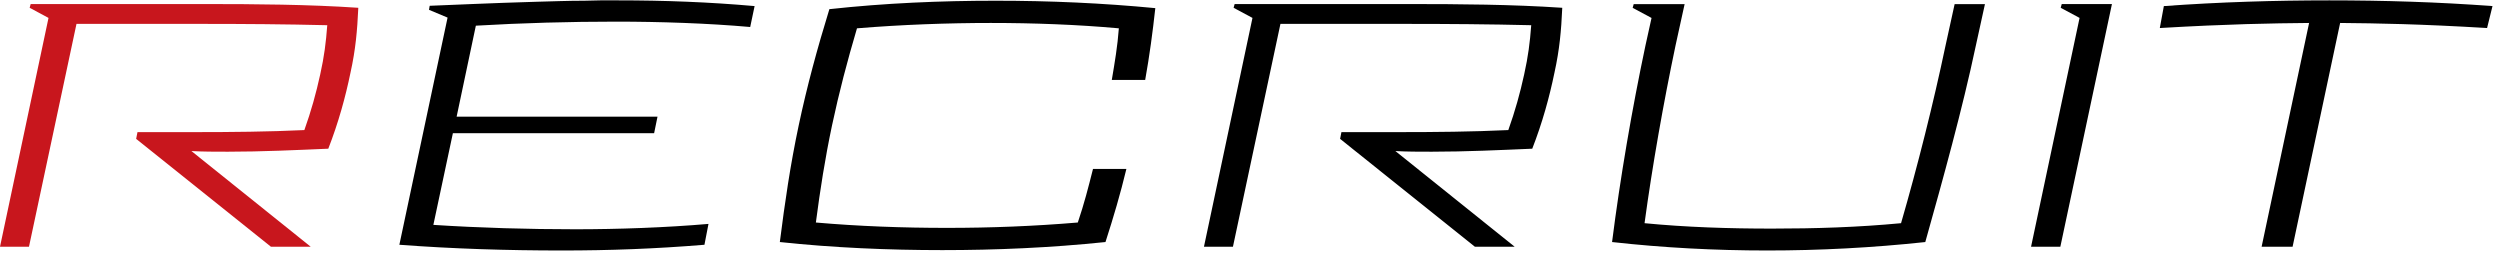
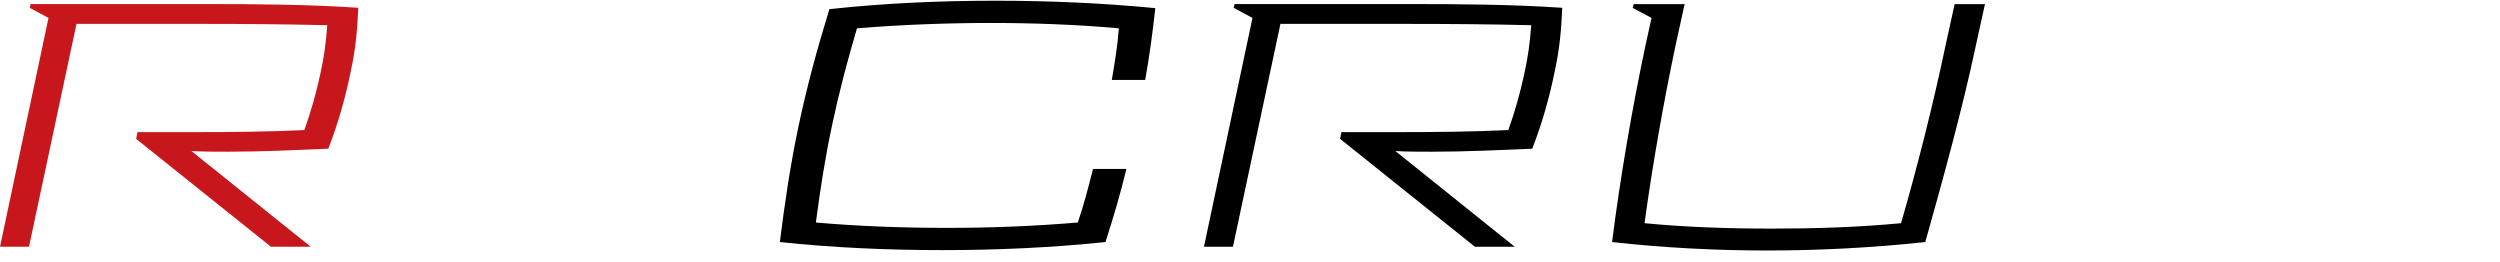
<svg xmlns="http://www.w3.org/2000/svg" width="200" height="21" viewBox="0 0 200 21" fill="none">
  <path d="M2.319 19.741H0L3.881 1.433L2.372 0.623L2.454 0.324H16.422C20.361 0.324 24.701 0.353 28.664 0.623C28.582 2.455 28.447 3.965 28.042 5.802C27.637 7.769 27.073 9.818 26.263 11.896C23.78 12.002 20.926 12.137 18.226 12.137C17.227 12.137 16.229 12.137 15.313 12.084L24.86 19.741H21.678L10.892 11.11L10.998 10.57H15.53C18.524 10.57 21.49 10.541 24.349 10.406C24.889 8.897 25.294 7.441 25.617 5.956C25.94 4.5 26.075 3.42 26.181 2.017C22.84 1.935 19.523 1.911 16.041 1.911H6.119L2.319 19.736V19.741Z" fill="#C8161D" />
-   <path d="M56.679 17.908L56.356 19.581C52.446 19.904 48.752 20.039 44.948 20.039C40.609 20.039 36.212 19.904 31.949 19.581L35.806 1.408L34.321 0.786L34.374 0.463C35.831 0.41 39.254 0.246 42.947 0.14C44.186 0.111 45.425 0.058 46.669 0.058H46.752C47.185 0.058 47.586 0.029 48.02 0.029H49.447C53.14 0.029 56.727 0.164 60.368 0.487L60.016 2.16C56.645 1.861 52.764 1.731 49.283 1.731C45.614 1.731 41.785 1.837 38.068 2.054L36.53 9.335H52.6L52.33 10.656H36.231L34.669 17.99C38.362 18.231 42.301 18.342 46.019 18.342C49.442 18.342 53.27 18.207 56.669 17.913L56.679 17.908Z" fill="black" />
  <path d="M86.225 17.801C86.736 16.292 87.059 15.024 87.44 13.515H90.111C89.624 15.535 89.089 17.343 88.438 19.363C84.04 19.821 79.672 20.009 75.386 20.009C71.099 20.009 66.649 19.821 62.387 19.363C62.792 16.181 63.221 13.216 63.896 10.033C64.571 6.851 65.381 3.886 66.35 0.733C70.8 0.246 75.275 0.058 79.643 0.058C84.011 0.058 88.192 0.246 92.425 0.651C92.208 2.618 91.967 4.426 91.615 6.393H88.944C89.185 4.966 89.402 3.698 89.508 2.266C86.191 1.967 82.686 1.837 79.262 1.837C75.839 1.837 72.117 1.972 68.558 2.266C67.777 4.908 67.131 7.362 66.562 10.033C65.998 12.705 65.617 15.159 65.27 17.801C68.669 18.1 72.252 18.23 75.757 18.23C79.262 18.23 82.739 18.095 86.22 17.801H86.225Z" fill="black" />
  <path d="M98.636 19.741H96.316L100.198 1.433L98.689 0.623L98.771 0.324H112.739C116.678 0.324 121.017 0.353 124.981 0.623C124.899 2.455 124.764 3.965 124.359 5.802C123.954 7.769 123.39 9.818 122.58 11.896C120.096 12.002 117.242 12.137 114.542 12.137C113.544 12.137 112.546 12.137 111.63 12.084L121.176 19.741H117.994L107.208 11.11L107.314 10.57H111.847C114.841 10.57 117.806 10.541 120.665 10.406C121.205 8.897 121.61 7.441 121.933 5.956C122.256 4.5 122.392 3.42 122.498 2.017C119.156 1.935 115.839 1.911 112.358 1.911H102.435L98.636 19.736V19.741Z" fill="black" />
  <path d="M128.965 19.364C129.611 14.267 130.556 8.742 131.636 3.645L132.123 1.437L130.614 0.627L130.696 0.328H134.77L134.042 3.645C133.073 8.255 132.181 13.298 131.564 17.855C134.881 18.178 138.333 18.288 141.756 18.288C145.18 18.288 148.661 18.182 152.084 17.855C153.405 13.298 154.674 8.255 155.643 3.645L156.371 0.328H158.796L158.068 3.645C156.988 8.742 155.455 14.267 154.023 19.364C149.76 19.822 145.527 20.039 141.376 20.039C137.224 20.039 133.073 19.822 128.97 19.364H128.965Z" fill="black" />
-   <path d="M164.832 19.741H162.484L166.366 1.433L164.857 0.623L164.939 0.324H168.955L164.828 19.736L164.832 19.741Z" fill="black" />
-   <path d="M198.966 2.242C193.547 1.919 190.23 1.866 187.211 1.837L183.407 19.74H180.929L184.728 1.837C181.681 1.866 178.34 1.919 172.785 2.242L173.108 0.487C177.559 0.164 182.004 0.029 186.348 0.029C190.692 0.029 195.085 0.164 199.4 0.487L198.966 2.242Z" fill="black" />
</svg>